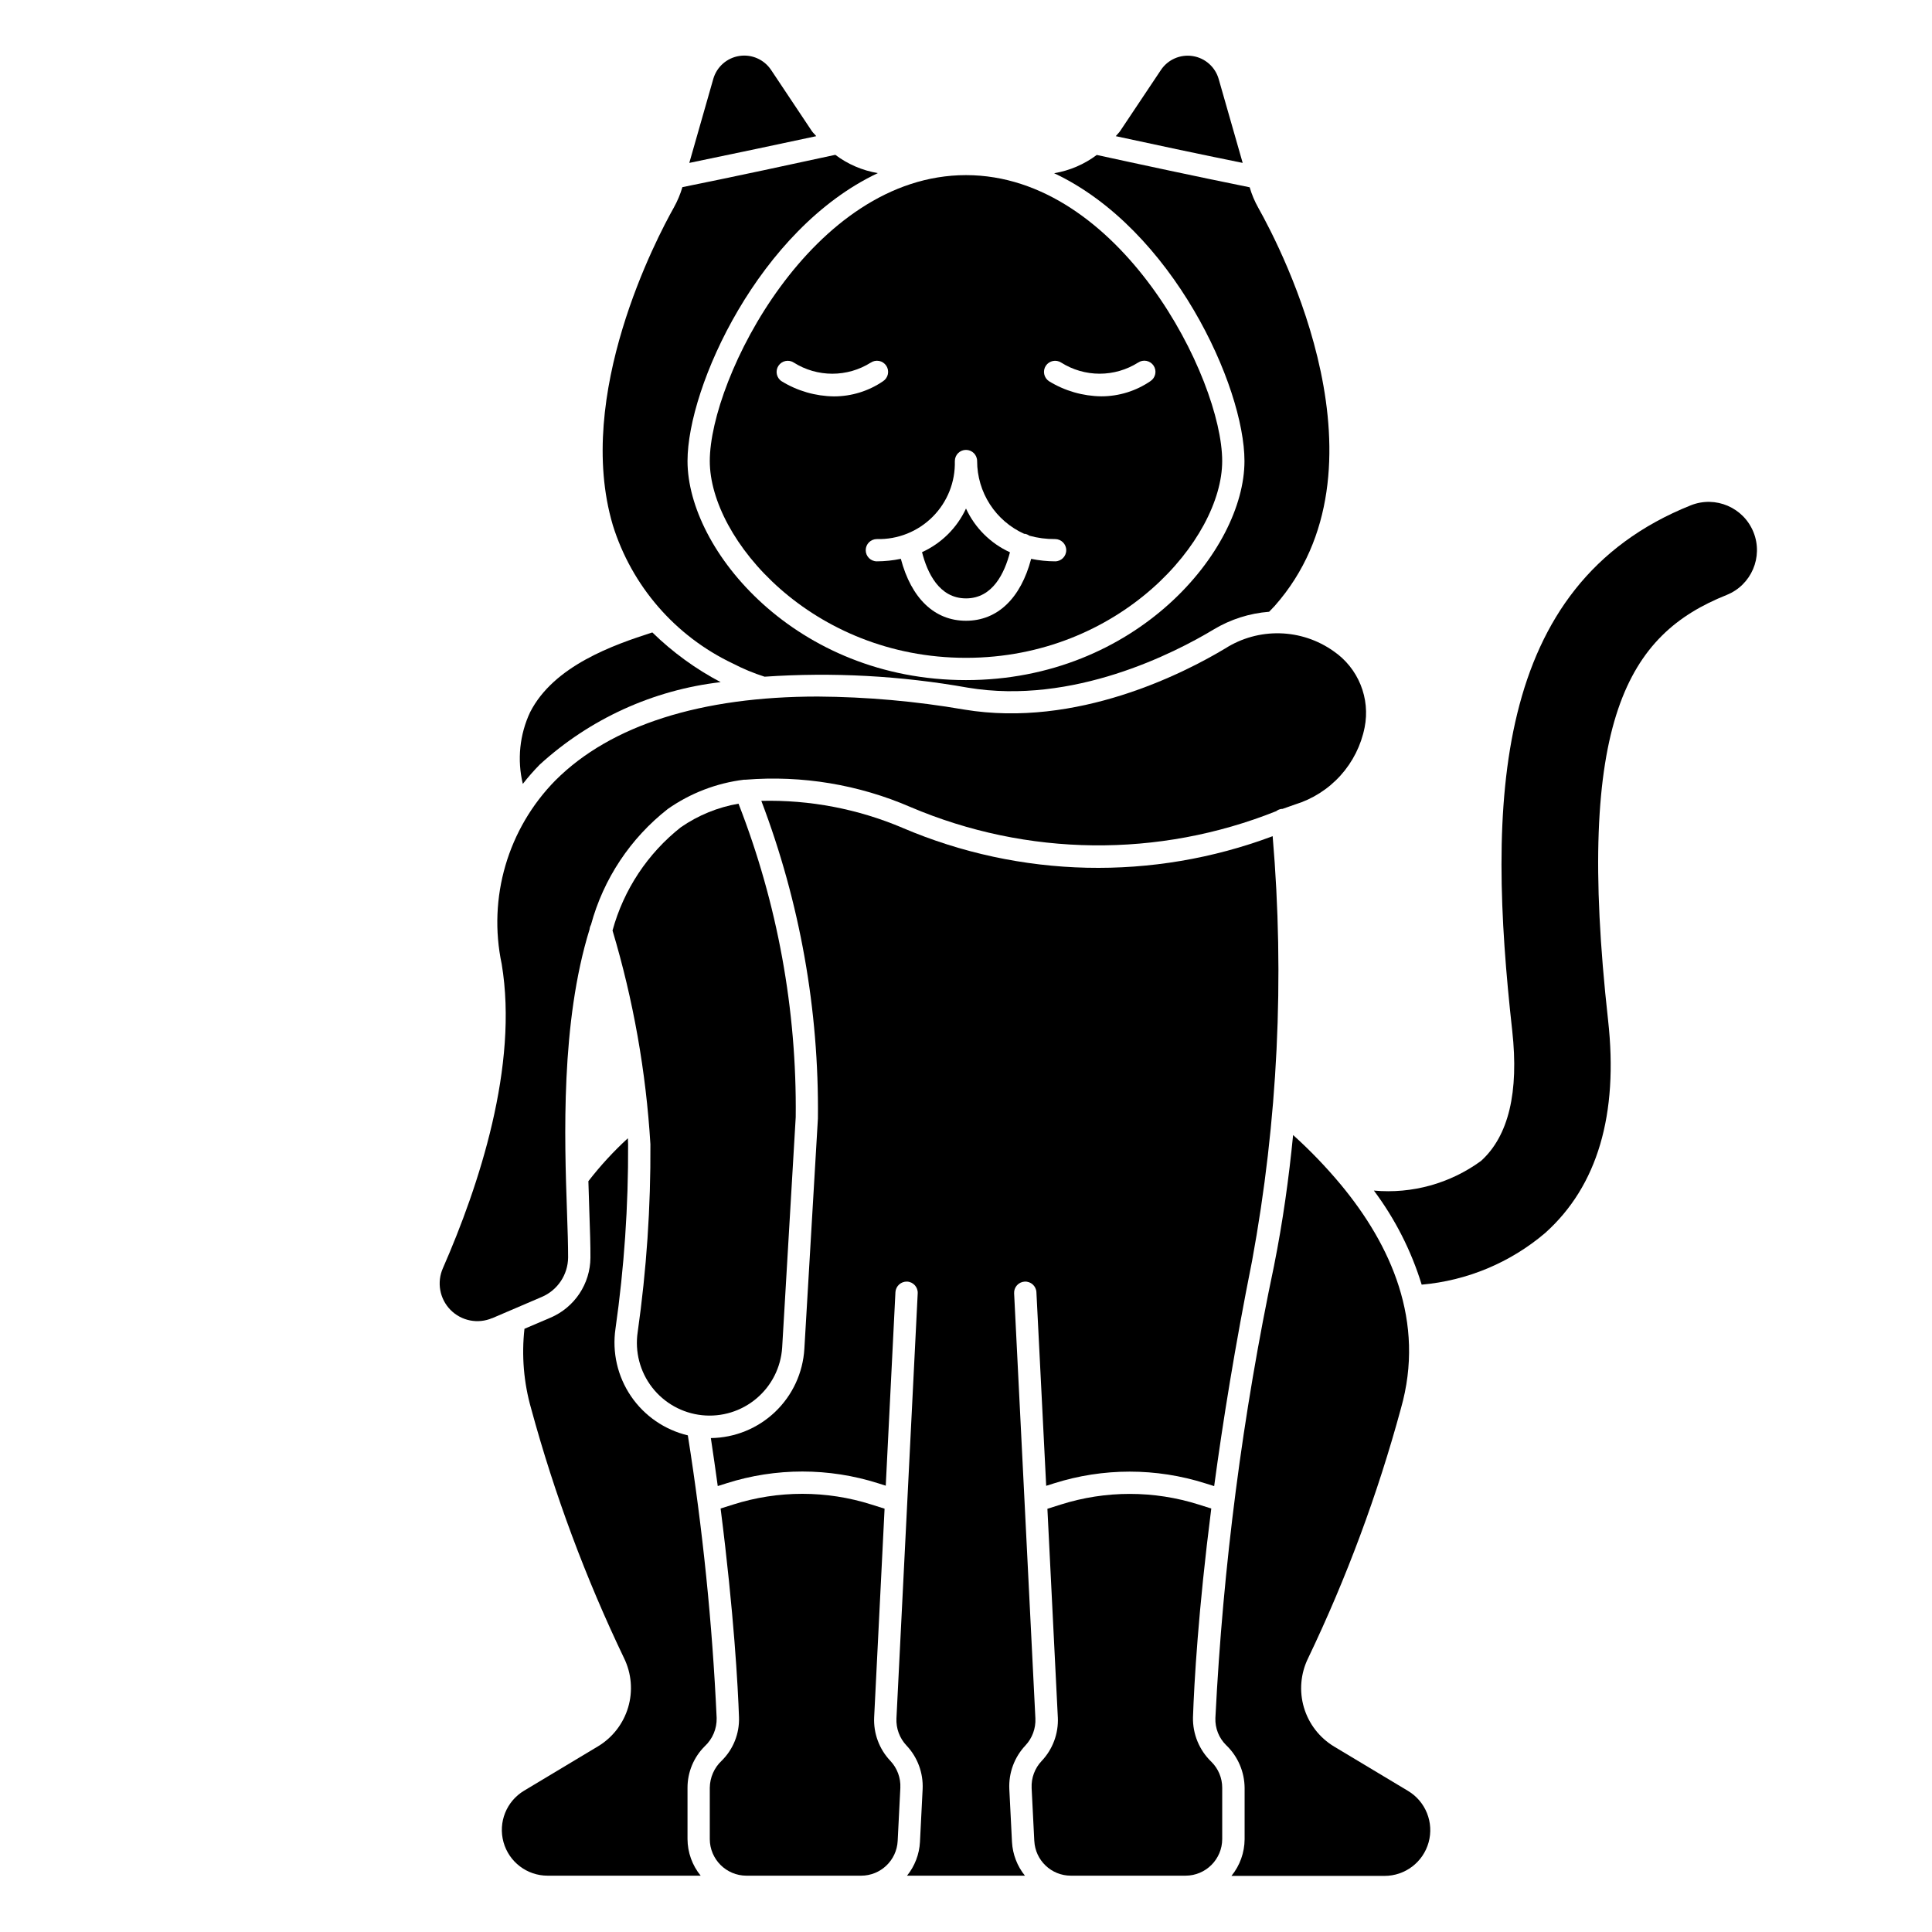
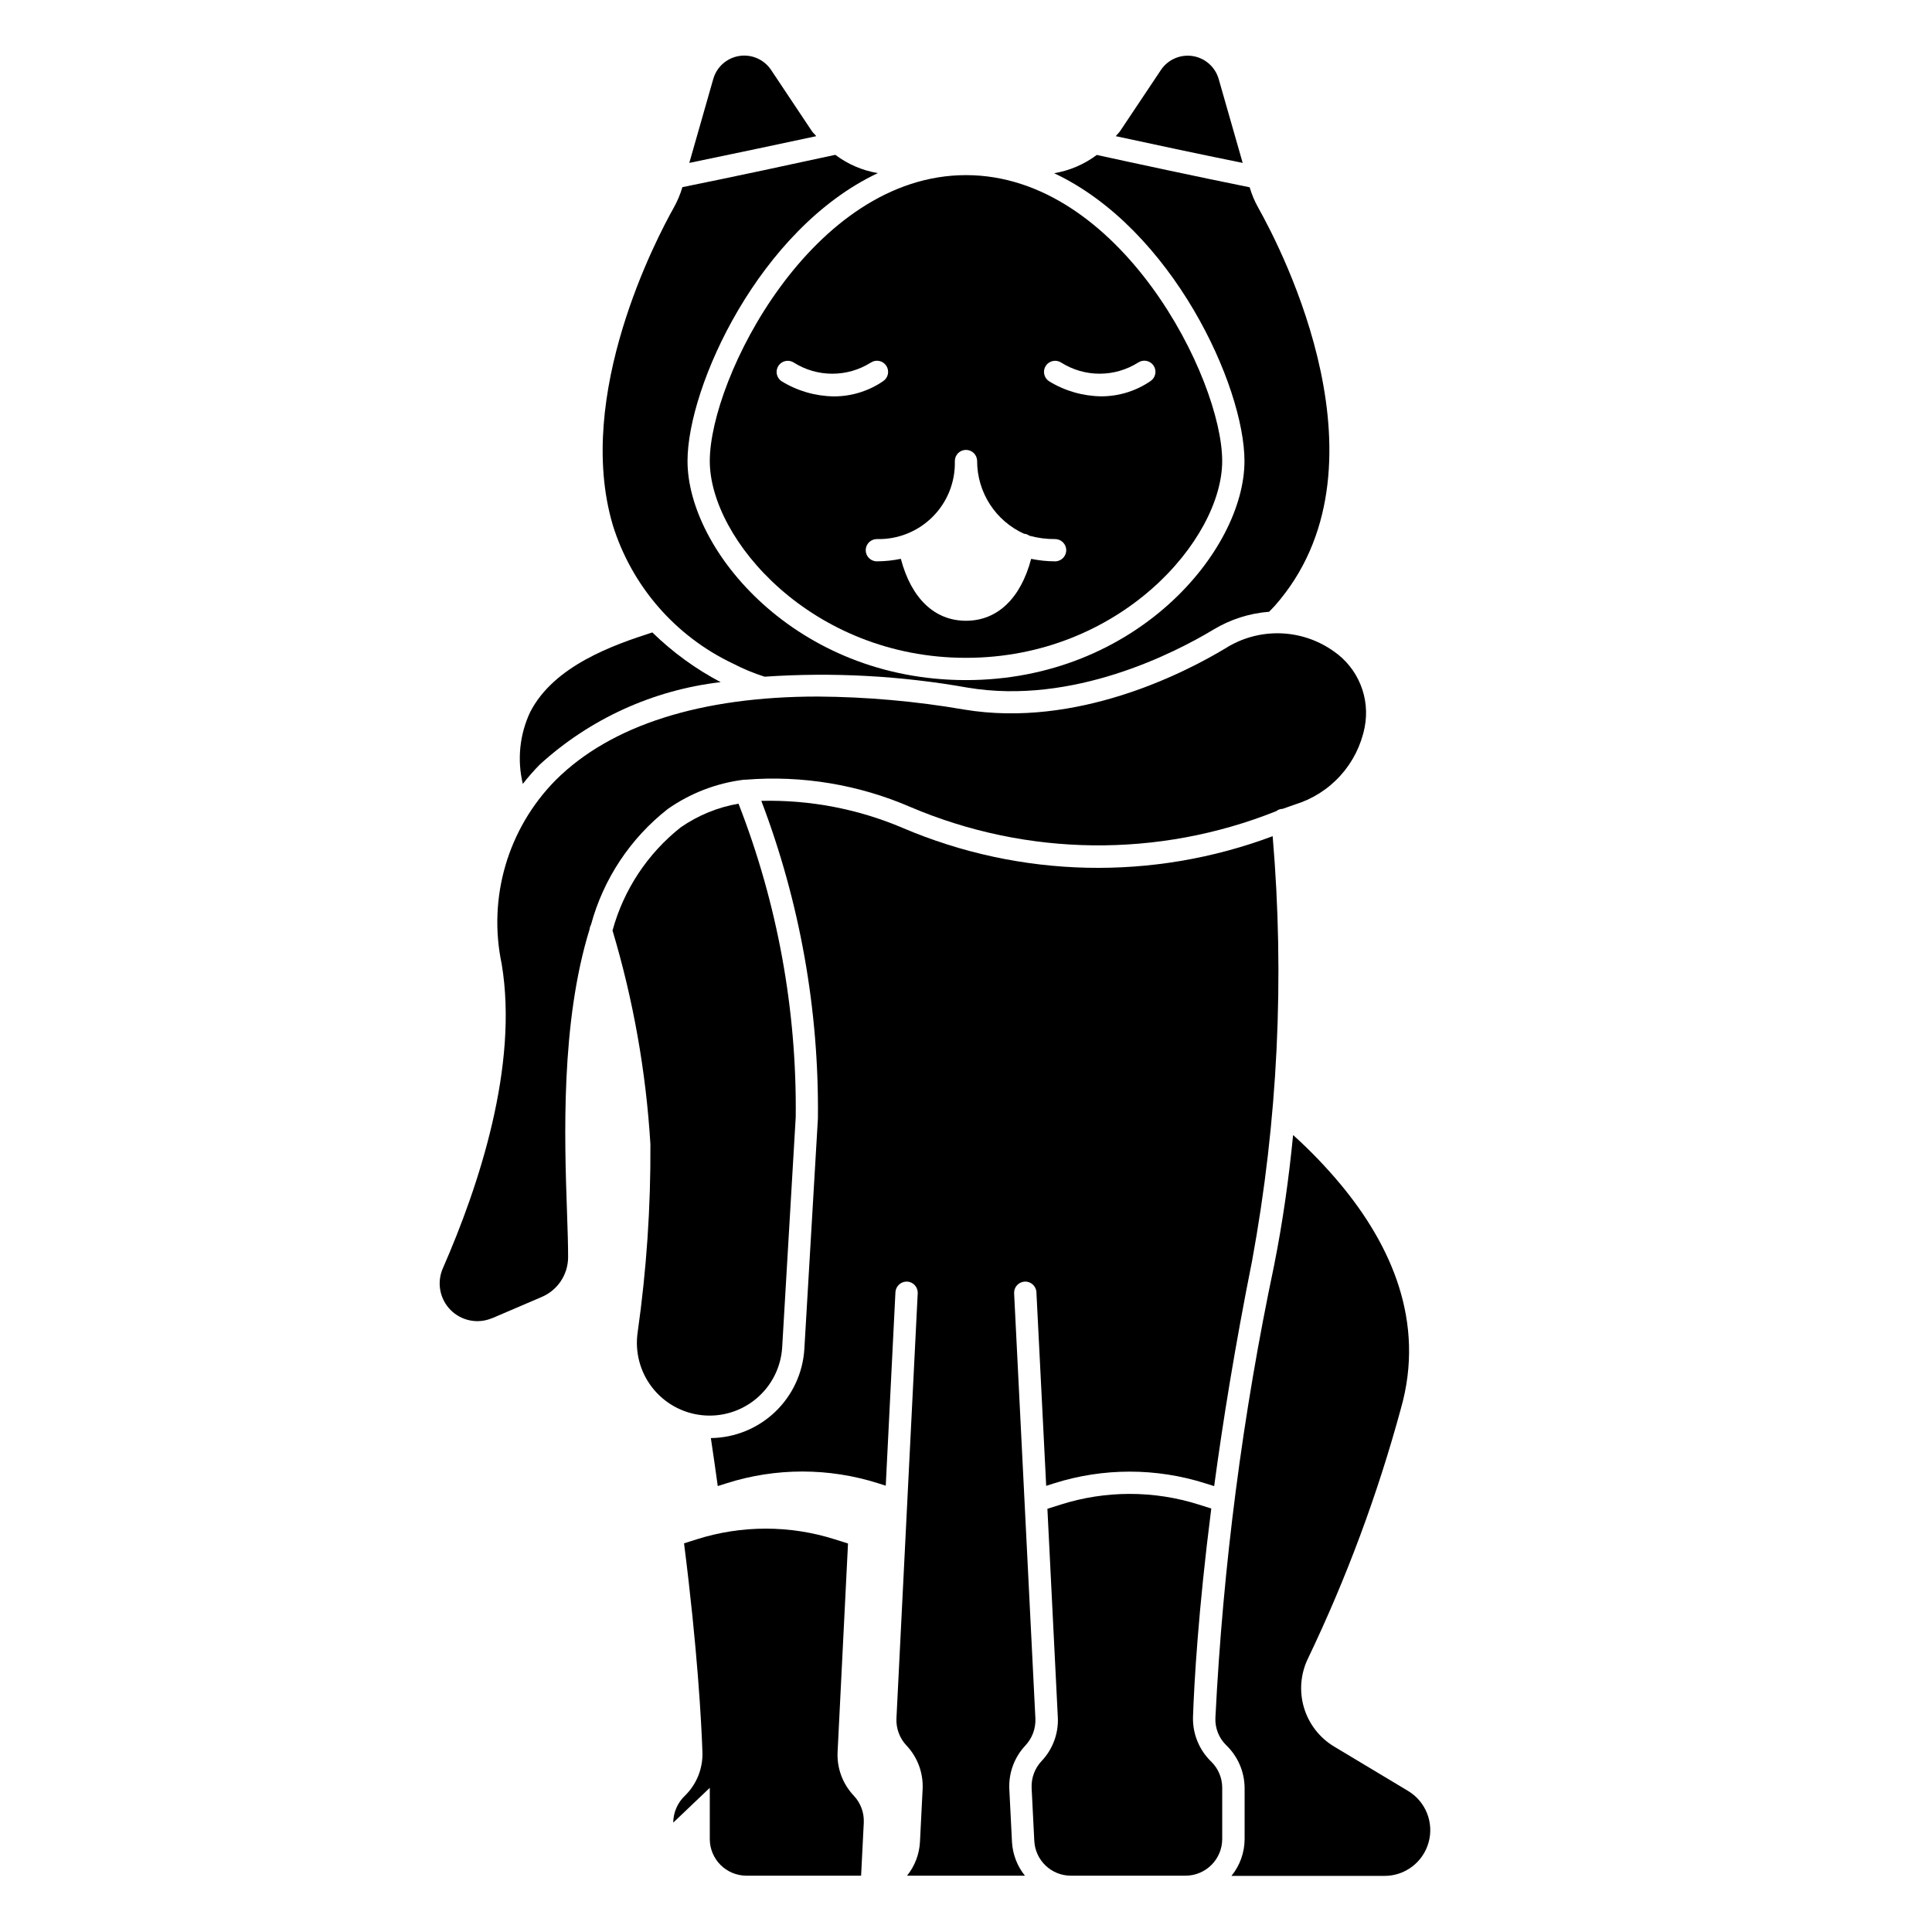
<svg xmlns="http://www.w3.org/2000/svg" fill="#000000" width="800px" height="800px" version="1.1" viewBox="144 144 512 512">
  <g>
    <path d="m359.15 178.74-10.801-16.199c-1.844-2.769-5.125-4.219-8.414-3.711-3.289 0.504-5.984 2.875-6.906 6.074l-6.359 22.27c11.492-2.363 24.074-5.047 33.637-7.086-0.363-0.504-0.828-0.852-1.156-1.348z" />
    <path d="m338.18 319.82c2.711 1.41 5.535 2.586 8.445 3.512 18.008-1.23 36.094-0.254 53.863 2.906 27.914 4.668 54.875-9.234 65.172-15.438 4.461-2.676 9.484-4.277 14.672-4.676 0.512-0.527 1.023-1.062 1.504-1.574 31.93-36.211 1.961-94.219-4.375-105.48-0.969-1.719-1.734-3.539-2.285-5.434-13.863-2.801-29.914-6.258-40.523-8.574v0.004c-3.324 2.496-7.199 4.156-11.297 4.84 31.441 14.793 50.441 56.527 50.441 76.273 0 23.672-28.75 58.055-73.801 58.055-45.051 0-73.797-34.387-73.797-58.055 0-19.742 19.004-61.48 50.445-76.305h-0.004c-4.094-0.684-7.961-2.344-11.277-4.844-10.621 2.312-26.648 5.769-40.516 8.566h-0.004c-0.555 1.887-1.32 3.707-2.281 5.426-4.496 7.988-26.379 49.594-16.168 84.121l-0.004-0.004c5.012 16.133 16.535 29.434 31.789 36.684z" />
    <path d="m274.45 493.33 4.644-1.992c0.105-0.059 0.219-0.105 0.336-0.141l8.133-3.488c4.207-1.785 6.949-5.898 6.992-10.469 0-3.148-0.117-7.266-0.293-12.074-0.684-19.578-1.684-50.145 5.984-74.895 0.035-0.418 0.16-0.82 0.367-1.184 3.297-12.16 10.438-22.93 20.359-30.699 6-4.207 12.941-6.871 20.215-7.762 0.141-0.008 0.281-0.008 0.426 0 14.941-1.199 29.949 1.293 43.703 7.258 30.883 13.145 65.711 13.535 96.883 1.086 0.422-0.336 0.934-0.547 1.473-0.605 0.066-0.004 0.137-0.004 0.203 0 1.156-0.418 2.363-0.836 3.328-1.172 4.633-1.422 8.789-4.07 12.035-7.664 3.246-3.594 5.461-8 6.402-12.75 0.758-3.801 0.383-7.742-1.078-11.332-1.461-3.59-3.941-6.676-7.141-8.867-4.172-2.965-9.129-4.617-14.246-4.746-5.113-0.133-10.152 1.262-14.469 4.008-10.855 6.527-39.359 21.16-69.195 16.199-12.824-2.211-25.809-3.363-38.816-3.449-30.797 0-54.828 7.543-69.469 22.184h-0.004c-12.633 12.812-17.992 31.109-14.266 48.715 4.488 26.961-6 58.695-15.57 80.562-1.676 3.754-0.883 8.156 2.004 11.086 2.887 2.93 7.277 3.793 11.059 2.168z" />
-     <path d="m332.1 617.79v13.57c0.008 5.363 4.352 9.707 9.715 9.715h30.387c5.172 0.004 9.438-4.059 9.691-9.227l0.707-14.035c0.129-2.656-0.832-5.25-2.66-7.18-2.934-3.102-4.481-7.266-4.281-11.531l2.762-55.285-3.465-1.094c-11.93-3.793-24.746-3.793-36.676 0l-3.312 1.047c3.559 27.961 4.598 47.328 4.871 55.301 0.156 4.309-1.5 8.484-4.566 11.516-2 1.867-3.144 4.469-3.172 7.203z" />
+     <path d="m332.1 617.79v13.57c0.008 5.363 4.352 9.707 9.715 9.715h30.387l0.707-14.035c0.129-2.656-0.832-5.25-2.66-7.18-2.934-3.102-4.481-7.266-4.281-11.531l2.762-55.285-3.465-1.094c-11.93-3.793-24.746-3.793-36.676 0l-3.312 1.047c3.559 27.961 4.598 47.328 4.871 55.301 0.156 4.309-1.5 8.484-4.566 11.516-2 1.867-3.144 4.469-3.172 7.203z" />
    <path d="m287.04 346.62c13.293-12.129 30.066-19.77 47.941-21.844-6.641-3.496-12.738-7.934-18.105-13.176-10.367 3.328-26.129 8.855-32.387 21.137v-0.004c-2.785 5.934-3.469 12.633-1.938 19.004 1.398-1.789 2.898-3.496 4.488-5.117z" />
    <path d="m332.1 266.18c0 20.766 27.078 52.152 67.895 52.152 40.82 0 67.898-31.387 67.898-52.152 0-21.852-27.062-75.77-67.895-75.77s-67.898 53.914-67.898 75.77zm89.047-25.246h0.004c0.902-1.355 2.731-1.727 4.09-0.836 3.051 1.918 6.574 2.938 10.176 2.938 3.602 0 7.129-1.02 10.176-2.938 0.652-0.445 1.453-0.609 2.227-0.461 0.773 0.152 1.457 0.605 1.895 1.262s0.594 1.461 0.434 2.234c-0.16 0.77-0.621 1.445-1.281 1.879-3.828 2.617-8.359 4.016-12.996 4.019-4.91-0.055-9.715-1.445-13.895-4.019-1.344-0.906-1.715-2.723-0.824-4.078zm-24.102 25.246c0-1.633 1.32-2.953 2.953-2.953 1.629 0 2.949 1.32 2.949 2.953 0.004 4.074 1.184 8.062 3.398 11.488 2.215 3.422 5.371 6.133 9.09 7.805h0.211c0.414 0.078 0.809 0.246 1.148 0.496 2.219 0.613 4.516 0.91 6.816 0.891 1.633 0 2.953 1.32 2.953 2.949 0 1.633-1.32 2.953-2.953 2.953-2.129-0.008-4.254-0.23-6.344-0.66-2.754 10.438-8.91 16.406-17.27 16.406s-14.508-5.969-17.262-16.414h-0.004c-2.09 0.434-4.219 0.66-6.352 0.668-1.629 0-2.953-1.32-2.953-2.953 0-1.629 1.324-2.949 2.953-2.949 5.527 0.145 10.871-1.988 14.777-5.898 3.91-3.91 6.039-9.258 5.887-14.781zm-22.301-26.062v-0.004c0.648-0.445 1.453-0.609 2.227-0.461 0.773 0.152 1.457 0.605 1.895 1.262s0.594 1.461 0.434 2.234c-0.16 0.77-0.621 1.449-1.281 1.879-3.828 2.617-8.359 4.016-12.996 4.019-4.91-0.055-9.715-1.445-13.895-4.019-1.359-0.902-1.73-2.734-0.828-4.094 0.902-1.359 2.738-1.73 4.094-0.828 3.047 1.918 6.574 2.934 10.176 2.934 3.602 0 7.129-1.016 10.176-2.934z" />
    <path d="m417.39 617.82 0.707 14.02h0.004c0.246 5.176 4.516 9.242 9.695 9.234h30.387c5.363-0.008 9.707-4.352 9.715-9.715v-13.57c0.008-2.578-1.02-5.055-2.848-6.871-3.215-3.078-4.992-7.359-4.898-11.809 0.316-9.219 1.387-28.215 4.848-55.332l-3.281-1.039c-11.922-3.785-24.727-3.785-36.652 0l-3.496 1.109 2.762 55.277h0.004c0.199 4.269-1.344 8.434-4.277 11.539-1.828 1.922-2.789 4.508-2.668 7.156z" />
    <path d="m383.19 363.39c-11.828-5.019-24.586-7.461-37.43-7.156 10.223 26.871 15.309 55.422 14.996 84.168l-3.59 61.031c-0.371 6.348-3.133 12.324-7.731 16.715-4.598 4.394-10.691 6.879-17.051 6.957 0.66 4.383 1.273 8.66 1.828 12.715l2.297-0.723v-0.004c13.09-4.168 27.152-4.168 40.242 0l1.984 0.629 2.566-51.285h-0.004c0.105-1.621 1.48-2.863 3.102-2.801 1.633 0.082 2.883 1.469 2.805 3.102l-5.637 112.66c-0.121 2.652 0.836 5.242 2.66 7.176 2.934 3.106 4.477 7.269 4.281 11.535l-0.707 14.035c-0.176 3.266-1.375 6.391-3.434 8.934h31.254c-2.055-2.543-3.254-5.668-3.434-8.934l-0.707-14.027c-0.203-4.266 1.332-8.43 4.258-11.543 1.82-1.938 2.777-4.531 2.652-7.184l-5.637-112.65c-0.039-0.785 0.234-1.551 0.762-2.133 0.523-0.582 1.258-0.93 2.043-0.969 1.629-0.086 3.019 1.172 3.102 2.801l2.59 51.316 2.016-0.637c13.082-4.164 27.133-4.164 40.219 0l2.281 0.715c2.305-17.074 5.512-37 10.043-59.672v0.004c6.828-37.113 8.664-74.973 5.457-112.57-31.758 11.91-66.887 11.121-98.078-2.203z" />
-     <path d="m553.5 470.74c13.84-12.406 19.445-31.387 16.656-56.402-8.863-79.824 5.457-102.29 31.41-112.66v-0.004c6.559-2.621 9.754-10.062 7.133-16.625-2.625-6.559-10.066-9.754-16.629-7.133-52.836 21.137-53.969 79.414-47.312 139.24 1.801 16.289-0.969 27.891-8.258 34.488h0.004c-8.195 5.992-18.297 8.793-28.41 7.871 5.625 7.519 9.91 15.953 12.664 24.93 12.074-1.059 23.516-5.848 32.742-13.703z" />
-     <path d="m400 302.58c7.125 0 10.234-6.801 11.652-12.219h-0.004c-5.144-2.348-9.277-6.461-11.648-11.594-2.379 5.121-6.512 9.223-11.652 11.562 1.371 5.402 4.512 12.25 11.652 12.25z" />
    <path d="m466.96 164.93c-0.922-3.199-3.617-5.57-6.902-6.074-3.289-0.508-6.574 0.941-8.414 3.711l-10.801 16.168c-0.332 0.496-0.789 0.875-1.156 1.348 9.566 2.07 22.145 4.769 33.637 7.086z" />
    <path d="m515.25 517.29c6.598-23.121-2.738-43.445-15.918-59.348-3.898-4.68-8.121-9.07-12.645-13.148-1.109 11.344-2.715 22.938-5.039 34.559h0.004c-8.34 39.52-13.543 79.633-15.562 119.97-0.094 2.676 0.934 5.269 2.84 7.148 3.113 2.969 4.883 7.074 4.906 11.375v13.574c-0.02 3.539-1.25 6.969-3.488 9.711h40.566-0.004c5.453 0.004 10.234-3.633 11.688-8.887s-0.777-10.832-5.453-13.633l-19.586-11.754c-3.871-2.328-6.727-6.023-8.008-10.359-1.277-4.332-0.883-8.988 1.105-13.043 10.184-21.266 18.414-43.41 24.594-66.164z" />
    <path d="m324.43 363.23c-8.801 6.953-15.148 16.543-18.105 27.363 5.512 18.434 8.879 37.438 10.039 56.641 0.098 16.656-1.031 33.293-3.371 49.781-0.777 5.199 0.598 10.488 3.809 14.645 3.215 4.156 7.984 6.824 13.207 7.379 5.227 0.559 10.453-1.043 14.469-4.434 4.016-3.387 6.473-8.266 6.805-13.512l3.59-61.031c0.316-28.41-4.832-56.613-15.16-83.082-5.488 0.949-10.703 3.082-15.281 6.25z" />
-     <path d="m302.47 606.8-19.586 11.754c-4.676 2.801-6.906 8.379-5.453 13.633s6.238 8.891 11.688 8.887h40.566c-2.242-2.742-3.473-6.172-3.488-9.715v-13.57c-0.008-4.137 1.641-8.102 4.574-11.02 2.074-1.93 3.219-4.656 3.148-7.488-1.148-25.086-3.699-50.09-7.637-74.895-6.148-1.461-11.527-5.168-15.078-10.398-3.551-5.231-5.012-11.598-4.098-17.852 2.309-16.199 3.426-32.547 3.344-48.91 0-0.488-0.055-1.094-0.062-1.574-3.805 3.484-7.305 7.293-10.461 11.375 0.078 2.801 0.164 5.512 0.25 7.981 0.172 4.902 0.316 9.102 0.293 12.32-0.027 3.387-1.043 6.691-2.922 9.508-1.879 2.816-4.535 5.027-7.652 6.356l-6.91 2.953c-0.793 7.106-0.191 14.301 1.781 21.176 6.191 22.738 14.43 44.871 24.621 66.125 1.973 4.051 2.359 8.699 1.078 13.02-1.281 4.324-4.133 8.012-7.996 10.336z" />
  </g>
</svg>